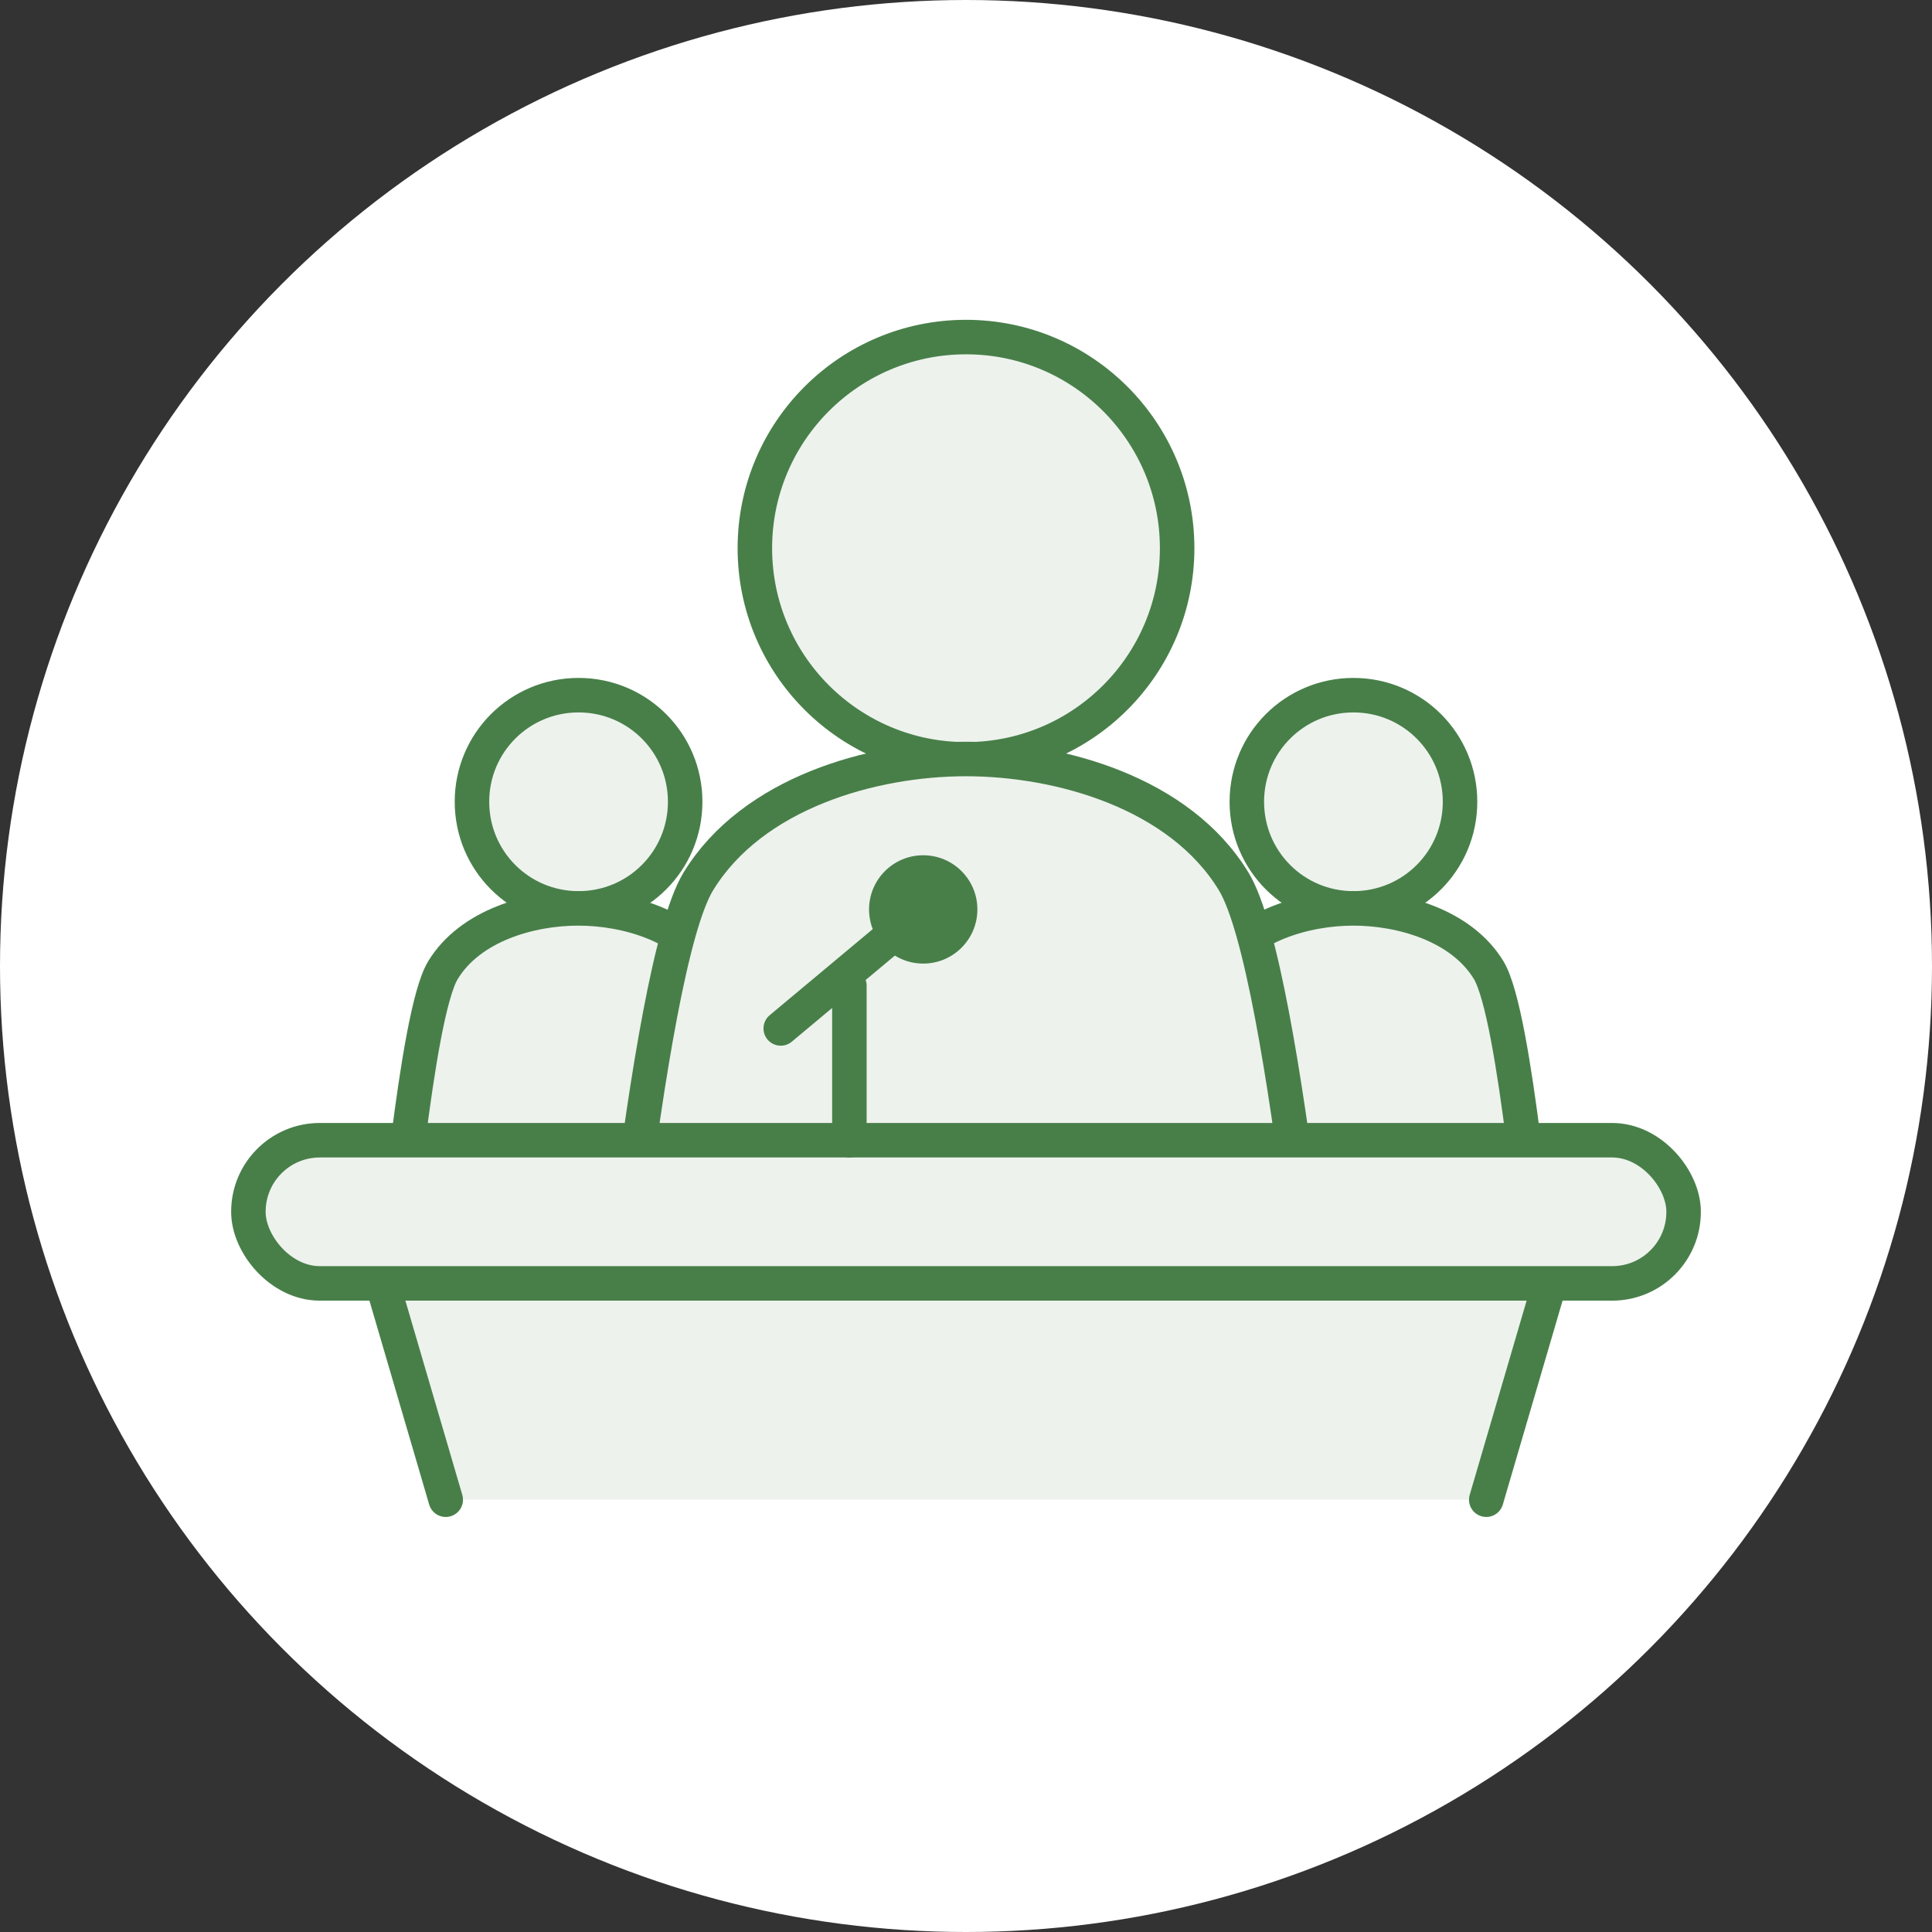
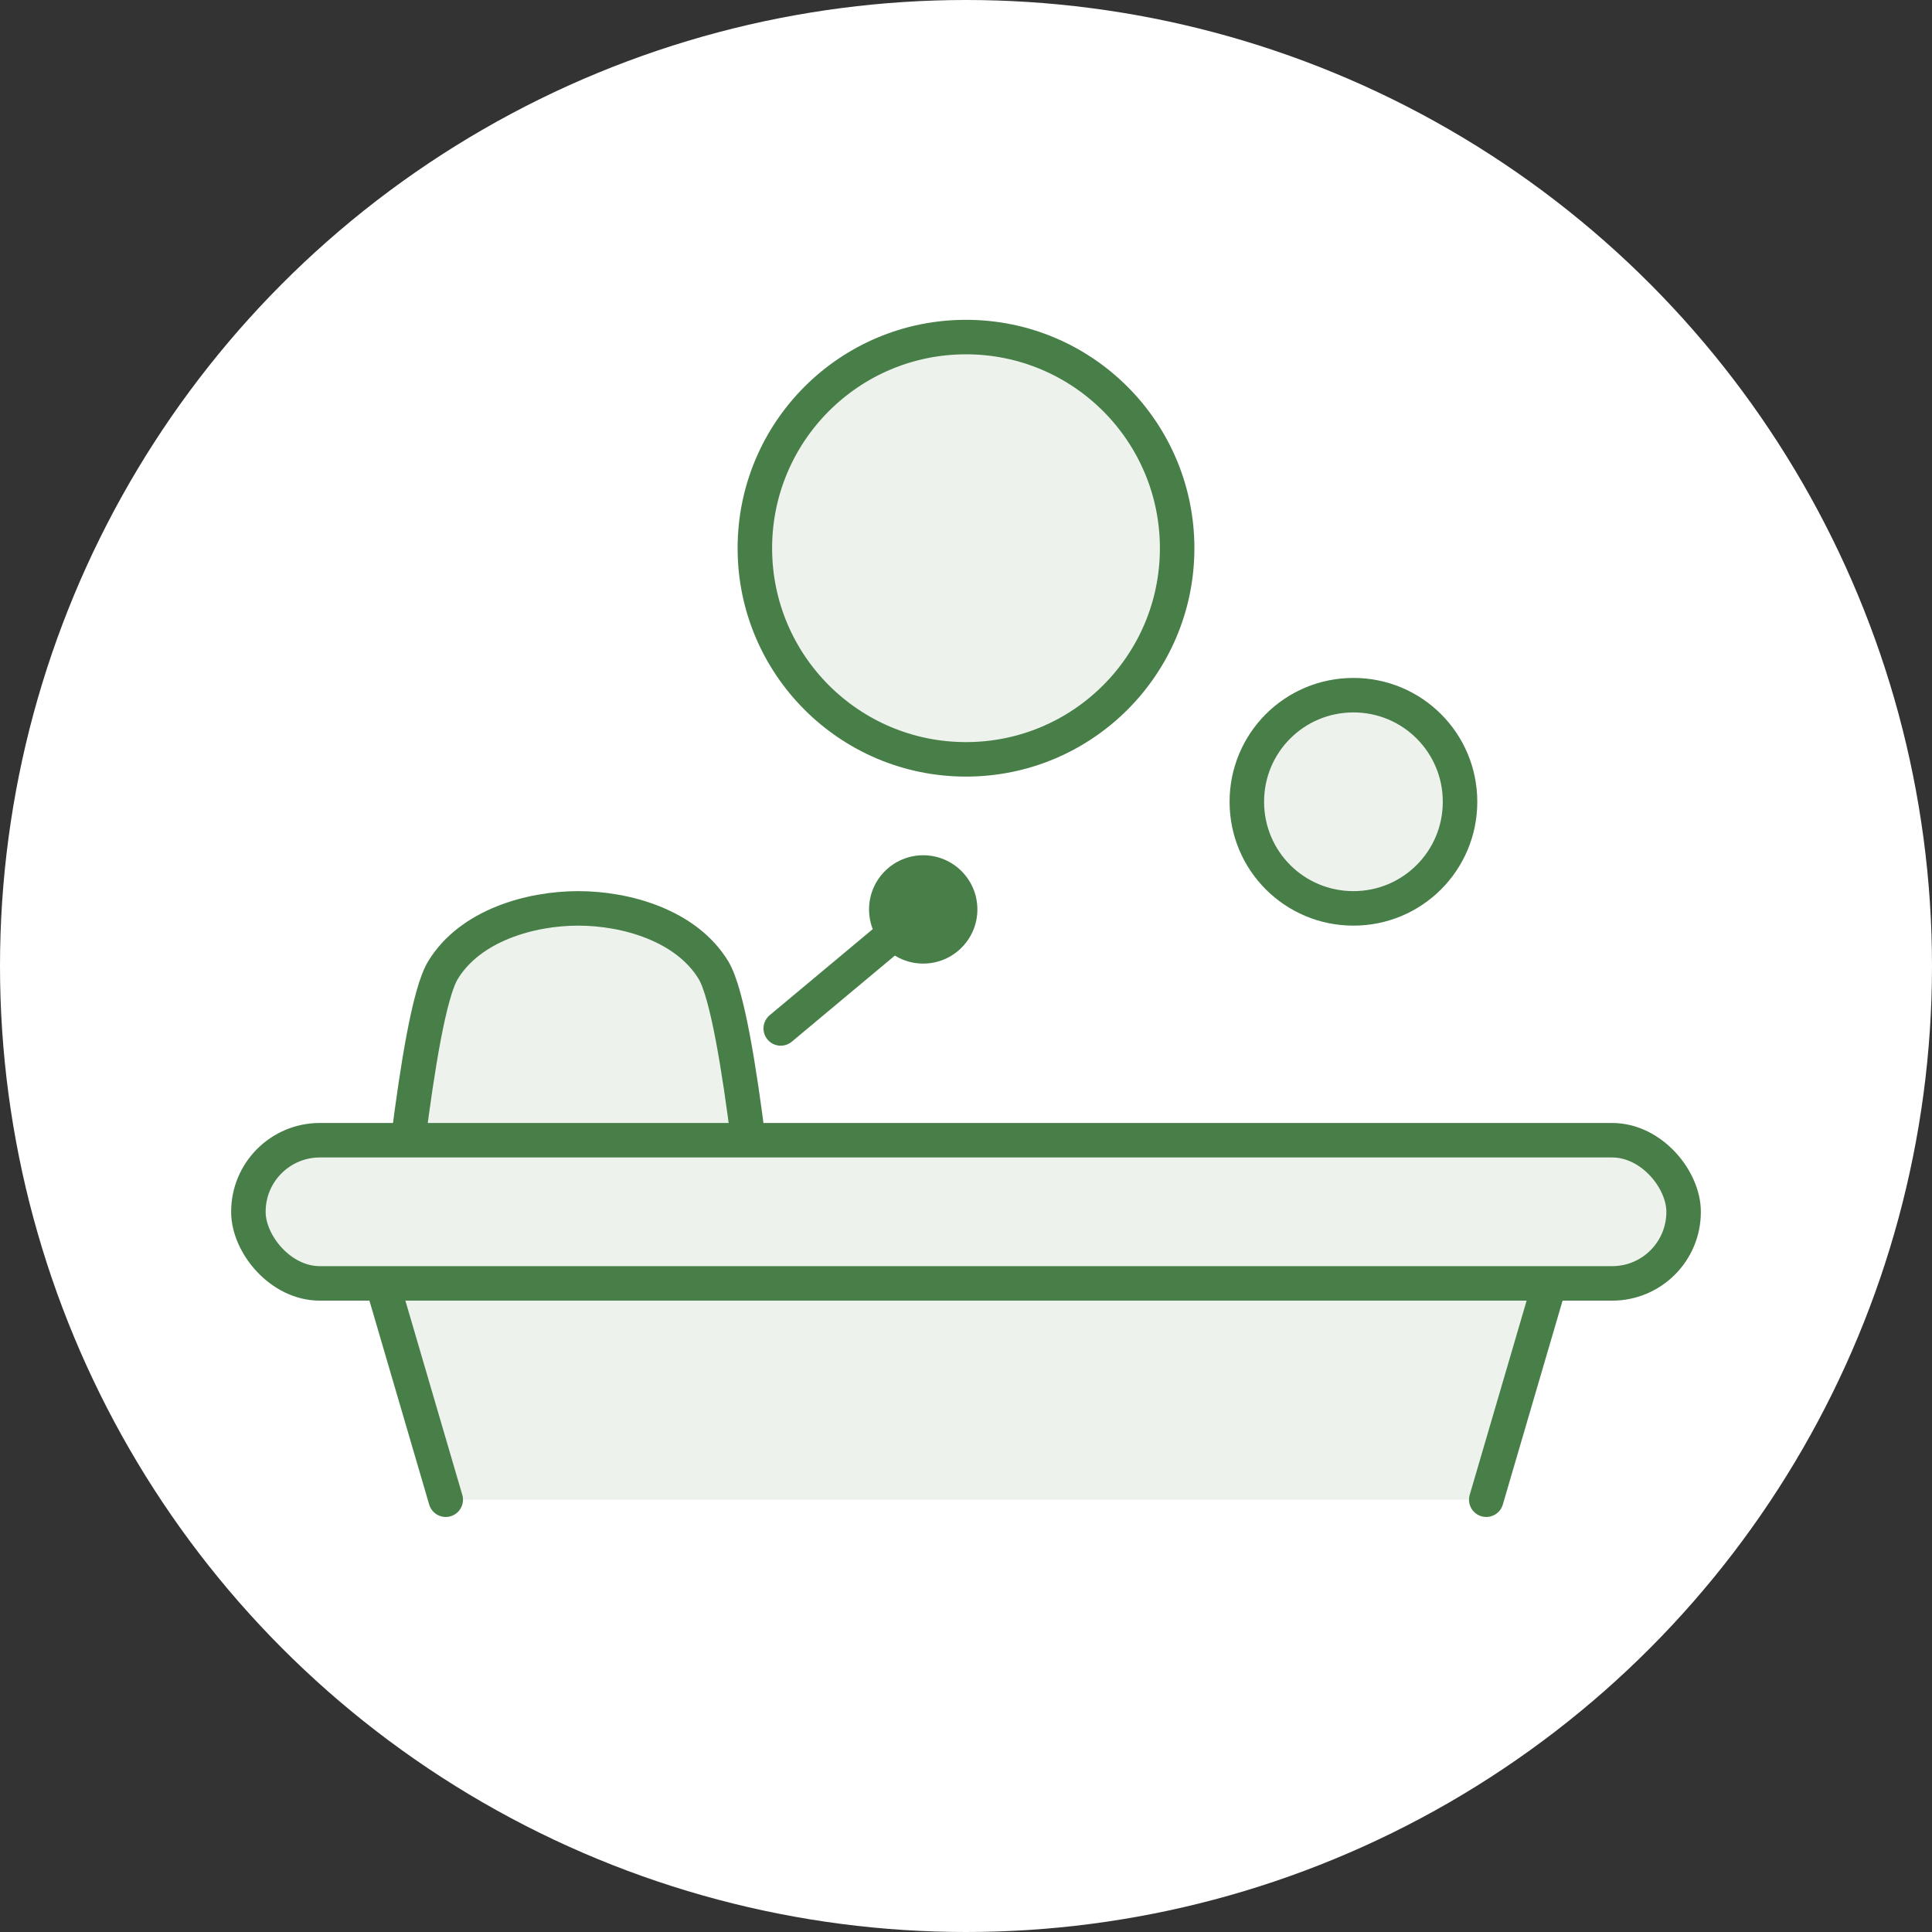
<svg xmlns="http://www.w3.org/2000/svg" id="_レイヤー_2" viewBox="0 0 56 56">
  <rect x="0" y="0" width="56" height="56" fill="#333333" stroke="none" />
  <defs>
    <style>.cls-1{fill:#edf2ed;stroke:#487f49;stroke-linecap:round;stroke-linejoin:round;}.cls-2{fill:#487f49;}.cls-2,.cls-3{stroke-width:0px;}.cls-3{fill:#fff;}</style>
  </defs>
  <g id="design">
    <circle class="cls-3" cx="28" cy="28" r="28" />
    <path class="cls-1" d="M39.23,26.33c1.71,0,3.09-1.38,3.09-3.09s-1.38-3.09-3.09-3.09-3.09,1.38-3.09,3.09,1.38,3.09,3.09,3.09Z" />
-     <path class="cls-1" d="M44.16,33.05c-.26-2.05-.61-4.27-1.01-4.93-.79-1.3-2.54-1.79-3.92-1.79s-3.13.49-3.92,1.79c-.4.65-.75,2.88-1.01,4.93" />
-     <path class="cls-1" d="M16.77,26.33c1.71,0,3.09-1.38,3.09-3.09s-1.38-3.09-3.09-3.09-3.09,1.38-3.09,3.09,1.38,3.09,3.09,3.09Z" />
    <path class="cls-1" d="M21.69,33.05c-.26-2.05-.61-4.27-1.01-4.93-.79-1.3-2.54-1.79-3.92-1.79s-3.13.49-3.92,1.79c-.4.65-.75,2.88-1.01,4.93" />
    <path class="cls-1" d="M28,22.01c3.38,0,6.12-2.74,6.12-6.12s-2.74-6.12-6.12-6.12-6.12,2.74-6.12,6.12,2.74,6.12,6.12,6.12Z" />
-     <path class="cls-1" d="M37.76,35.31c-.51-4.05-1.21-8.46-2-9.76-1.56-2.57-5.04-3.55-7.76-3.55s-6.19.98-7.76,3.55c-.79,1.3-1.49,5.71-2,9.76" />
    <polyline class="cls-1" points="43.08 43.47 45.31 35.86 10.69 35.86 12.92 43.47" />
    <rect class="cls-1" x="7.2" y="33.05" width="41.6" height="4.15" rx="2.07" ry="2.07" />
-     <line class="cls-1" x1="24.62" y1="33.05" x2="24.62" y2="28.57" />
    <line class="cls-1" x1="22.63" y1="29.81" x2="26.76" y2="26.36" />
    <circle class="cls-2" cx="26.76" cy="26.36" r="1.57" />
  </g>
</svg>